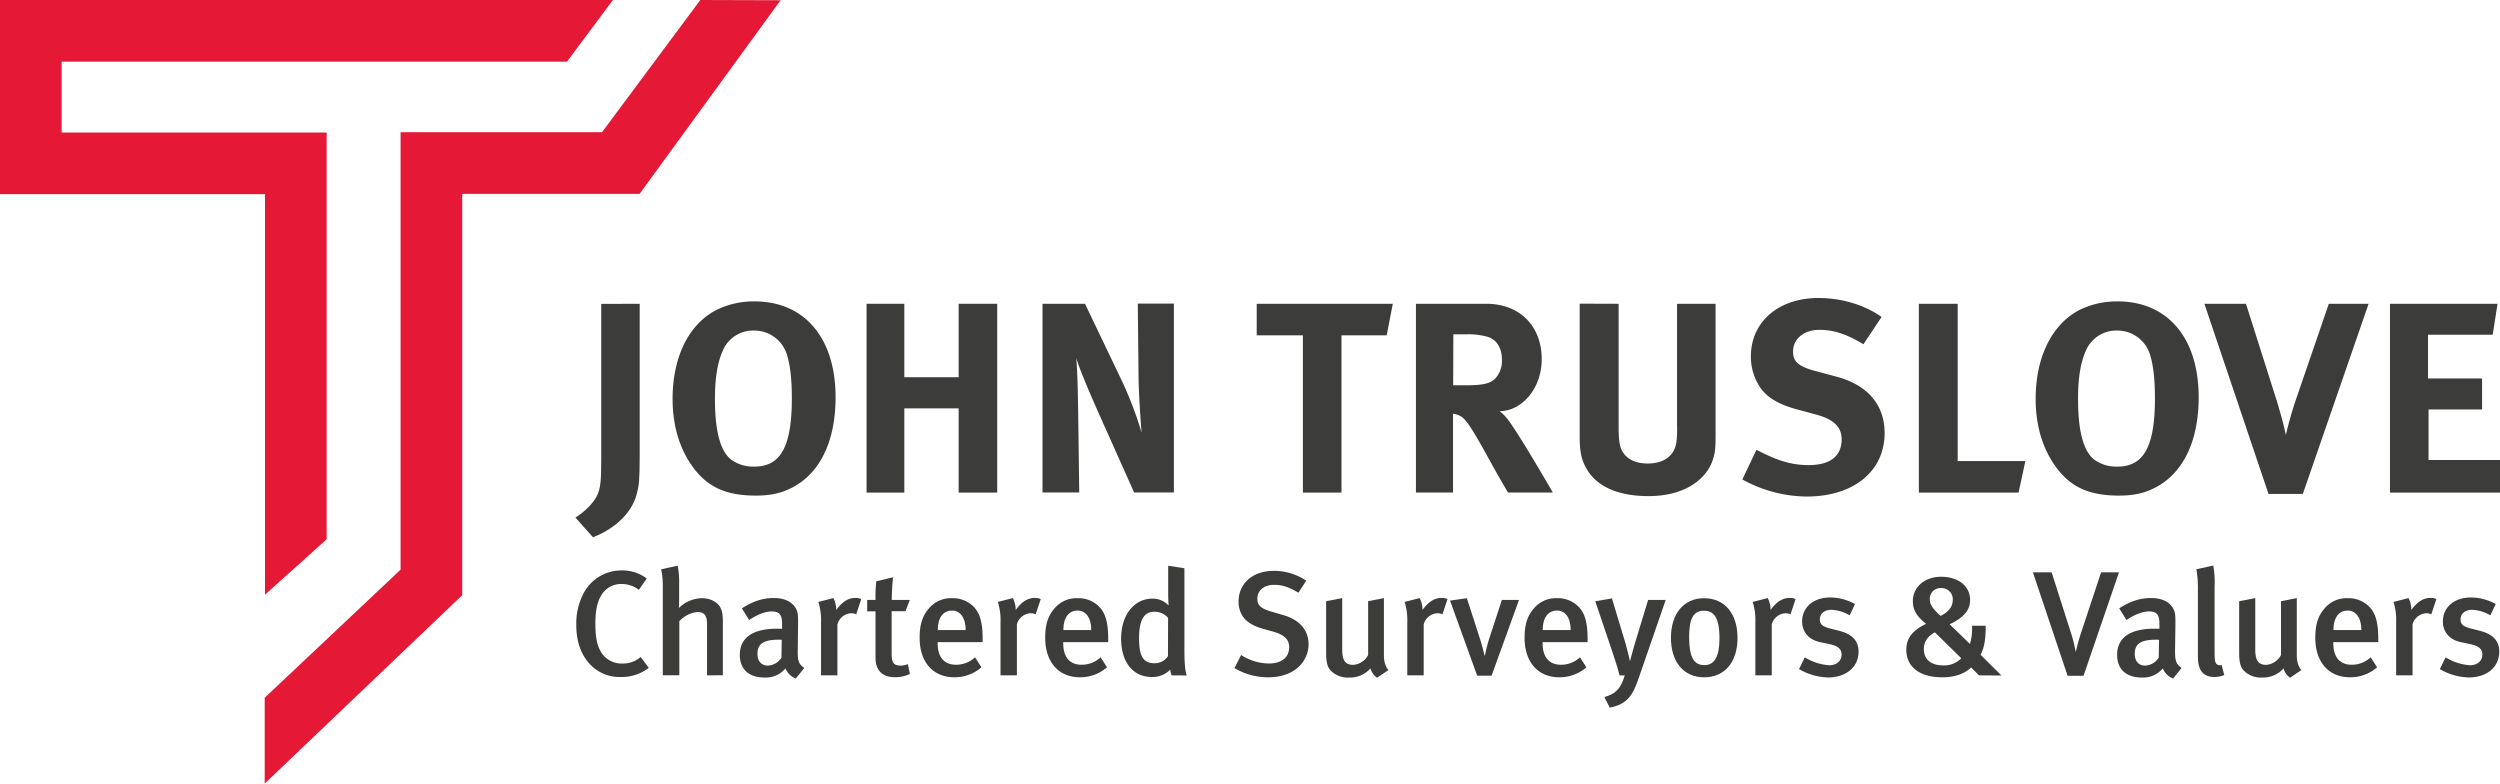
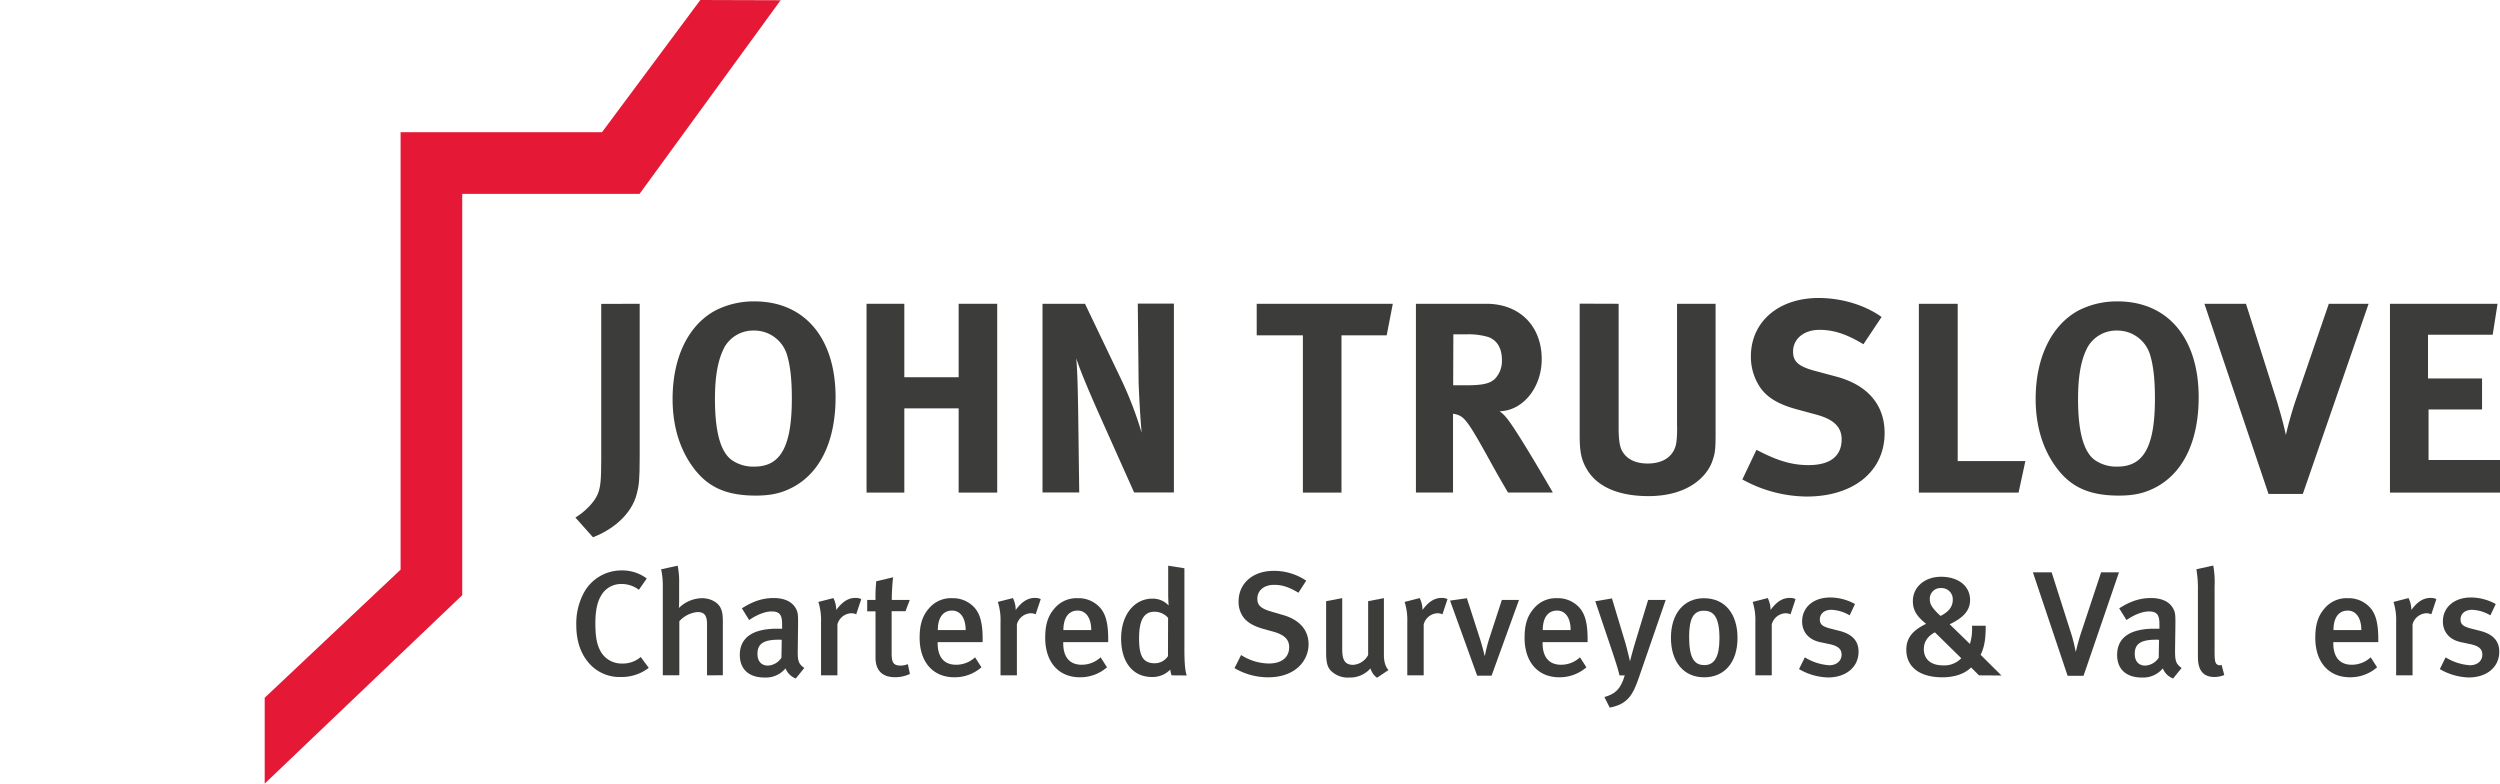
<svg xmlns="http://www.w3.org/2000/svg" id="Layer_1" data-name="Layer 1" viewBox="0 0 816.8 256.02">
  <defs>
    <style>.cls-1{fill:#3c3c3b;}.cls-2{fill:#e51935;}</style>
  </defs>
  <title>John Truslove logo cmyk</title>
  <path class="cls-1" d="M209,99.25V149c0,8-.26,9.58-.88,12.07-1.78,7.54-8.79,12.34-14.38,14.47L188,169.1c3.19-1.95,6.12-5,7.19-7.45,1-2.22,1.24-4.7,1.24-11.36v-51Z" />
  <path class="cls-1" d="M273,129.78c0,13.94-4.79,24.41-13.76,29.3-3.72,2-7.19,2.84-12.33,2.84-9.32,0-15.36-2.58-20.06-8.7s-7.1-13.85-7.1-22.9c0-13.32,5-24,13.93-28.85a27.48,27.48,0,0,1,12.78-3C262.87,98.45,273,110.43,273,129.78Zm-36.3-16.33c-2.13,4-3.11,9.41-3.11,16.87,0,10.65,1.78,17.31,5.51,20a12.23,12.23,0,0,0,7.36,2.13c8.61,0,12.25-6.57,12.25-22.28,0-6.3-.53-10.83-1.6-14.29A11.14,11.14,0,0,0,246.28,108,10.75,10.75,0,0,0,236.69,113.45Z" />
  <path class="cls-1" d="M295.46,99.25v24h17.75v-24h12.6v61.69h-12.6V133.42H295.46v27.52H283.12V99.25Z" />
  <path class="cls-1" d="M354.49,99.25l11.81,24.68A119.11,119.11,0,0,1,373,141.41c-.44-4.79-.89-12.69-1-17l-.26-25.21h11.8v61.69h-13l-10.56-23.61c-3.46-7.72-7.19-16.42-8.34-20.24.44,5.06.53,12.34.62,17.49l.35,26.36h-12V99.25Z" />
  <path class="cls-1" d="M455.06,99.25l-2,10.3H438.29v51.39H425.68V109.55H410.59V99.25Z" />
  <path class="cls-1" d="M485.6,99.25c10.92,0,18.11,7.28,18.11,18.11,0,9.23-6.13,16.86-13.76,17a12.07,12.07,0,0,1,2.58,2.57c3.55,4.44,14.82,24,14.82,24H492.7c-2.39-4.08-3.37-5.77-5.77-10.12-6.12-11.09-8-14.11-10.2-15.09a6.55,6.55,0,0,0-2-.53v25.74H462.61V99.25Zm-10.82,26.63H479c5.32,0,7.63-.53,9.32-2a8.46,8.46,0,0,0,2.39-6.22c0-3.81-1.51-6.48-4.44-7.54a22.43,22.43,0,0,0-7-.89h-4.43Z" />
  <path class="cls-1" d="M528.84,99.25v40.56c0,3.82.35,6,1.06,7.37,1.42,2.75,4.35,4.26,8.43,4.26,5.42,0,8.88-2.66,9.41-7.19a38.57,38.57,0,0,0,.18-5.5V99.25h12.6v41.54c0,5.86-.09,7-1,9.68-1.6,4.88-7.64,11.62-20.95,11.62-9.41,0-16.33-2.84-19.79-8.25-2-3.2-2.67-5.68-2.67-11.63v-43Z" />
  <path class="cls-1" d="M608.82,112.47c-5.6-3.37-9.77-4.7-14.38-4.7-5.06,0-8.61,2.93-8.61,7.1,0,3.2,1.68,4.79,6.83,6.22l7.46,2c10.12,2.75,15.62,9.23,15.62,18.37,0,12.52-10.12,20.77-25.48,20.77a44.09,44.09,0,0,1-21-5.59l4.61-9.68c5.77,3,10.74,5,17,5,7.1,0,10.83-2.93,10.83-8.44,0-4-2.58-6.48-8.08-8l-6.84-1.86c-6.12-1.69-9.94-4.08-12.16-7.81a17.88,17.88,0,0,1-2.57-9.41c0-11.27,9-19.08,22.1-19.08,7.55,0,15.18,2.3,20.6,6.21Z" />
  <path class="cls-1" d="M639.62,99.25v51.39h22.11l-2.22,10.3H626.93V99.25Z" />
  <path class="cls-1" d="M718.35,129.78c0,13.94-4.79,24.41-13.76,29.3-3.72,2-7.19,2.84-12.33,2.84-9.32,0-15.36-2.58-20.06-8.7s-7.11-13.85-7.11-22.9c0-13.32,5.06-24,13.94-28.85a27.48,27.48,0,0,1,12.78-3C708.23,98.45,718.35,110.43,718.35,129.78Zm-36.3-16.33c-2.13,4-3.11,9.41-3.11,16.87,0,10.65,1.78,17.31,5.5,20a12.28,12.28,0,0,0,7.37,2.13c8.61,0,12.25-6.57,12.25-22.28,0-6.3-.53-10.83-1.6-14.29A11.14,11.14,0,0,0,691.63,108,10.74,10.74,0,0,0,682.05,113.45Z" />
  <path class="cls-1" d="M733.8,99.25,744,131.38c.8,2.75,1.87,6.22,2.84,10.74a120.77,120.77,0,0,1,3.55-12.34l10.48-30.53h13l-21.49,62.13H741.17L720.22,99.25Z" />
  <path class="cls-1" d="M816,99.25l-1.59,10.12H793.28v14.29h17.66v10.12H793.46v16.51H816.8v10.65H780.85V99.25Z" />
-   <polygon class="cls-2" points="106.72 176.19 86.58 194.31 86.58 63.43 0 63.43 0 0 200.25 0 185.25 20.14 20.14 20.14 20.14 43.29 106.72 43.29 106.72 176.19" />
  <polygon class="cls-2" points="86.48 256.02 86.48 227.97 130.88 186.12 130.88 43.19 196.69 43.19 228.81 0 255.04 0.08 208.97 63.33 151.02 63.33 151.02 194.46 86.48 256.02" />
  <path class="cls-1" d="M202.8,221.19a13.22,13.22,0,0,1-10.66-4.87c-2.53-3.06-3.85-7.15-3.85-12a21.25,21.25,0,0,1,2.24-10.21,13.93,13.93,0,0,1,12.41-7.74,13.38,13.38,0,0,1,8.37,2.63l-2.58,3.7a9.31,9.31,0,0,0-5.74-1.9,7.5,7.5,0,0,0-6.71,4c-1.17,2-1.76,4.86-1.76,8.85,0,4.14.44,6.47,1.32,8.37a7.84,7.84,0,0,0,7.49,4.77,8.9,8.9,0,0,0,6-2.14l2.63,3.55A14.53,14.53,0,0,1,202.8,221.19Z" />
  <path class="cls-1" d="M231,220.65V203.91c0-3.06-1.07-3.94-3.11-3.94a9.11,9.11,0,0,0-5.94,3v17.66h-5.4V191.36A24.76,24.76,0,0,0,216,186l5.41-1.17a26.54,26.54,0,0,1,.48,5.79v5.26c0,1.55-.09,2.77-.09,2.77a11,11,0,0,1,7.54-3.21c2.92,0,5.15,1.41,6,3,.63,1.21.83,2.33.83,4.81v17.37Z" />
  <path class="cls-1" d="M260,221.68a5.81,5.81,0,0,1-3.35-3.31,8.37,8.37,0,0,1-6.77,3c-5.64,0-8.17-3.11-8.17-7.39,0-5.69,4.28-8.57,12.16-8.57h1.66v-1.31c0-2.82-.49-4.33-3.41-4.33-3.55,0-7.35,2.82-7.35,2.82l-2.38-3.84c3.7-2.34,6.76-3.36,10.46-3.36s6.43,1.41,7.5,4.09c.43,1.07.43,2.38.38,6l-.09,7.06c-.05,3.31.24,4.38,2.14,5.69ZM254.48,209c-5.36,0-7,1.55-7,4.67,0,2.33,1.26,3.79,3.41,3.79a5.55,5.55,0,0,0,4.42-2.58l.1-5.84S254.87,209,254.48,209Z" />
  <path class="cls-1" d="M279.74,200.7a4.15,4.15,0,0,0-1.51-.34A4.87,4.87,0,0,0,273.6,204v16.64h-5.35V203.28a19.8,19.8,0,0,0-.87-6.62l4.91-1.26a8.71,8.71,0,0,1,.92,3.89c2-2.67,3.9-3.94,6.28-3.94a4,4,0,0,1,1.9.39Z" />
  <path class="cls-1" d="M291.36,196h5.89l-1.41,3.7h-4.52v13.82c0,3.07.68,3.94,3,3.94a6.23,6.23,0,0,0,2.29-.48l.68,3.21a11.33,11.33,0,0,1-4.82,1.07c-4.77,0-6.42-2.83-6.42-6.33V199.73h-2.72V196h2.72a49.51,49.51,0,0,1,.24-6.08l5.5-1.31A68.67,68.67,0,0,0,291.36,196Z" />
  <path class="cls-1" d="M306.35,209.8v.39c0,3.41,1.27,7,6.08,7a9.12,9.12,0,0,0,6.14-2.43l2.09,3.26a13.31,13.31,0,0,1-8.86,3.26c-7,0-11.34-5-11.34-12.9,0-4.33.93-7.2,3.07-9.63a9.36,9.36,0,0,1,7.54-3.31,9.51,9.51,0,0,1,6.77,2.53c2.14,2,3.21,5,3.21,10.71v1.11Zm4.72-10.31c-3,0-4.67,2.38-4.67,6.37h9.1C315.5,201.87,313.75,199.49,311.07,199.49Z" />
  <path class="cls-1" d="M338.37,200.7a4.06,4.06,0,0,0-1.51-.34,4.87,4.87,0,0,0-4.62,3.65v16.64h-5.35V203.28a19.5,19.5,0,0,0-.88-6.62l4.92-1.26a8.71,8.71,0,0,1,.92,3.89c1.95-2.67,3.9-3.94,6.28-3.94a4.07,4.07,0,0,1,1.9.39Z" />
  <path class="cls-1" d="M347.38,209.8v.39c0,3.41,1.26,7,6.08,7a9.09,9.09,0,0,0,6.13-2.43l2.09,3.26a13.28,13.28,0,0,1-8.85,3.26c-7,0-11.34-5-11.34-12.9,0-4.33.92-7.2,3.06-9.63a9.37,9.37,0,0,1,7.55-3.31,9.49,9.49,0,0,1,6.76,2.53c2.14,2,3.21,5,3.21,10.71v1.11Zm4.72-10.31c-3,0-4.67,2.38-4.67,6.37h9.1C356.53,201.87,354.77,199.49,352.1,199.49Z" />
  <path class="cls-1" d="M382.8,220.65a6.16,6.16,0,0,1-.44-1.89,8.07,8.07,0,0,1-6,2.43c-6.28,0-10.07-4.91-10.07-12.6s4.28-13,10.22-13a7,7,0,0,1,5.3,2.24s-.14-1.9-.14-4v-9l5.3.83v26.47c0,4.87.29,7.35.78,8.56Zm-1.16-18.78a5.86,5.86,0,0,0-4.48-2c-3.41,0-5,2.72-5,8.66,0,5.45,1.07,8.17,5.1,8.17a5.14,5.14,0,0,0,4.34-2.33Z" />
  <path class="cls-1" d="M414.34,221.29a21.6,21.6,0,0,1-11-3l2.15-4.28a17.17,17.17,0,0,0,9.09,2.77c4.14,0,6.62-2,6.62-5.35,0-2.48-1.56-4-5-5l-3.6-1c-3.07-.88-5.26-2.15-6.52-4a8.47,8.47,0,0,1-1.41-4.92c0-5.93,4.67-10,11.43-10a18.74,18.74,0,0,1,10.66,3.21l-2.53,3.94c-3.12-1.85-5.26-2.58-7.93-2.58-3.31,0-5.5,1.8-5.5,4.57,0,2.1,1.17,3.17,4.47,4.14l4,1.17c4.86,1.41,8.27,4.52,8.27,9.58C427.48,216.08,423,221.29,414.34,221.29Z" />
  <path class="cls-1" d="M449.91,221.43a5.46,5.46,0,0,1-2.14-3.06,8.93,8.93,0,0,1-7,3,7.78,7.78,0,0,1-6.13-2.43c-1-1.17-1.37-2.77-1.37-5.84V196.42l5.26-1v16.49c0,3.07.44,5.31,3.6,5.31A6,6,0,0,0,447,214V196.42l5.15-1V214c0,3.7,1.51,4.91,1.51,4.91Z" />
  <path class="cls-1" d="M471.28,200.7a4.15,4.15,0,0,0-1.51-.34,4.85,4.85,0,0,0-4.62,3.65v16.64h-5.36V203.28a19.8,19.8,0,0,0-.87-6.62l4.91-1.26a8.58,8.58,0,0,1,.93,3.89c1.94-2.67,3.89-3.94,6.28-3.94a4,4,0,0,1,1.89.39Z" />
  <path class="cls-1" d="M487.33,220.75h-4.71l-8.86-24.52,5.5-.78,4.28,13.28c.83,2.58,1.51,5.5,1.51,5.5h.1a47.78,47.78,0,0,1,1.45-5.69L490.69,196h5.6Z" />
  <path class="cls-1" d="M504,209.8v.39c0,3.41,1.27,7,6.08,7a9.07,9.07,0,0,0,6.13-2.43l2.1,3.26a13.31,13.31,0,0,1-8.86,3.26c-7,0-11.34-5-11.34-12.9,0-4.33.93-7.2,3.07-9.63a9.35,9.35,0,0,1,7.54-3.31,9.49,9.49,0,0,1,6.76,2.53c2.14,2,3.22,5,3.22,10.71v1.11Zm4.72-10.31c-3,0-4.67,2.38-4.67,6.37h9.1C513.18,201.87,511.43,199.49,508.75,199.49Z" />
  <path class="cls-1" d="M535.52,221.19c-2,5.94-3.8,8.9-9.59,10l-1.75-3.46c3.36-.93,5.25-2.34,6.66-7.06h-1.7c-.68-2.77-1.6-5.44-2.33-7.64l-5.6-16.59,5.45-.92,4.52,15c.44,1.51,1.37,5.55,1.37,5.55s.92-3.65,1.85-6.66L538.48,196h5.74Z" />
  <path class="cls-1" d="M567.68,208.44c0,7.93-4.23,12.85-10.9,12.85s-10.85-5-10.85-12.9,4.23-12.94,10.76-12.94C563.69,195.45,567.68,200.66,567.68,208.44Zm-15.81-.39c0,7.16,1.8,9.25,5,9.25s4.91-2.58,4.91-8.76c0-7-1.94-9-5.06-9C553.33,199.49,551.87,202.07,551.87,208.05Z" />
  <path class="cls-1" d="M585,200.7a4.15,4.15,0,0,0-1.51-.34,4.85,4.85,0,0,0-4.62,3.65v16.64h-5.36V203.28a19.8,19.8,0,0,0-.87-6.62l4.91-1.26a8.58,8.58,0,0,1,.93,3.89c1.94-2.67,3.89-3.94,6.27-3.94a4,4,0,0,1,1.9.39Z" />
  <path class="cls-1" d="M597.22,221.34a19.87,19.87,0,0,1-9.44-2.73l1.9-3.84a17.28,17.28,0,0,0,8,2.58c2.33,0,4-1.41,4-3.46,0-1.9-1.22-2.87-4-3.45l-3-.64c-3.7-.77-5.89-3.31-5.89-6.76,0-4.62,3.7-7.83,9.15-7.83a16.9,16.9,0,0,1,8.13,2.14l-1.75,3.7a12.5,12.5,0,0,0-6-1.81c-2.28,0-3.74,1.27-3.74,3.17,0,1.5.82,2.28,3.31,2.92l3.06.78c5,1.26,6.28,4,6.28,6.86C607.2,217.93,603.16,221.34,597.22,221.34Z" />
  <path class="cls-1" d="M646.57,220.65,644,218.07c-2.1,2.1-5.45,3.22-9.39,3.22-7.69,0-11.78-3.6-11.78-9,0-4.14,2.43-6.52,6.47-8.47-3.21-2.58-4.33-4.57-4.33-7.45,0-4.52,3.8-7.93,9.25-7.93s9.44,2.92,9.44,7.59c0,3.75-2.63,6-6.67,7.93l6.62,6.43a16.53,16.53,0,0,0,.68-5.94h4.48c0,4.72-.49,7-1.66,9.49l6.81,6.76Zm-14.41-14.06c-2.43,1.36-3.6,3.12-3.6,5.5,0,3.26,2.29,5.3,6.23,5.3a7.65,7.65,0,0,0,6-2.33Zm2.09-14.45a3.48,3.48,0,0,0-3.74,3.7c0,1.6.78,2.87,3.5,5.4,2.63-1.31,4-3,4-5.26A3.63,3.63,0,0,0,634.25,192.14Z" />
  <path class="cls-1" d="M680.73,220.8h-5.2L664.19,187h6.13l6.08,19.08a51.24,51.24,0,0,1,1.75,6.76h.1a65.84,65.84,0,0,1,2-7.06L686.47,187h5.84Z" />
  <path class="cls-1" d="M710,221.68a5.83,5.83,0,0,1-3.36-3.31,8.34,8.34,0,0,1-6.76,3c-5.64,0-8.17-3.11-8.17-7.39,0-5.69,4.28-8.57,12.16-8.57h1.66v-1.31c0-2.82-.49-4.33-3.41-4.33-3.55,0-7.35,2.82-7.35,2.82l-2.38-3.84c3.69-2.34,6.76-3.36,10.46-3.36s6.42,1.41,7.49,4.09c.44,1.07.44,2.38.39,6l-.1,7.06c0,3.31.25,4.38,2.15,5.69ZM704.47,209c-5.35,0-7,1.55-7,4.67,0,2.33,1.26,3.79,3.4,3.79a5.55,5.55,0,0,0,4.43-2.58l.1-5.84S704.86,209,704.47,209Z" />
  <path class="cls-1" d="M723.5,221.19c-5.4,0-5.4-4.87-5.4-7v-21a38.93,38.93,0,0,0-.49-7.2l5.5-1.22a29.67,29.67,0,0,1,.44,6.76v20.88c0,3.31.15,3.84.54,4.43a1.5,1.5,0,0,0,1.75.39l.87,3.31A8.54,8.54,0,0,1,723.5,221.19Z" />
-   <path class="cls-1" d="M748.22,221.43a5.46,5.46,0,0,1-2.14-3.06,8.93,8.93,0,0,1-7,3,7.81,7.81,0,0,1-6.14-2.43c-1-1.17-1.36-2.77-1.36-5.84V196.42l5.26-1v16.49c0,3.07.43,5.31,3.6,5.31a6,6,0,0,0,4.81-3.21V196.42l5.16-1V214c0,3.7,1.51,4.91,1.51,4.91Z" />
  <path class="cls-1" d="M762.34,209.8v.39c0,3.41,1.26,7,6.08,7a9.09,9.09,0,0,0,6.13-2.43l2.09,3.26a13.28,13.28,0,0,1-8.85,3.26c-7,0-11.34-5-11.34-12.9,0-4.33.93-7.2,3.06-9.63a9.37,9.37,0,0,1,7.55-3.31,9.49,9.49,0,0,1,6.76,2.53c2.14,2,3.21,5,3.21,10.71v1.11Zm4.72-10.31c-3,0-4.67,2.38-4.67,6.37h9.1C771.49,201.87,769.73,199.49,767.06,199.49Z" />
  <path class="cls-1" d="M794.36,200.7a4.15,4.15,0,0,0-1.51-.34,4.86,4.86,0,0,0-4.62,3.65v16.64h-5.36V203.28a19.8,19.8,0,0,0-.87-6.62l4.91-1.26a8.58,8.58,0,0,1,.93,3.89c1.94-2.67,3.89-3.94,6.28-3.94a4,4,0,0,1,1.89.39Z" />
  <path class="cls-1" d="M806.57,221.34a19.86,19.86,0,0,1-9.43-2.73l1.89-3.84a17.28,17.28,0,0,0,8,2.58c2.34,0,4-1.41,4-3.46,0-1.9-1.21-2.87-4-3.45l-3-.64c-3.7-.77-5.89-3.31-5.89-6.76,0-4.62,3.7-7.83,9.14-7.83a16.9,16.9,0,0,1,8.13,2.14l-1.75,3.7a12.49,12.49,0,0,0-6-1.81c-2.29,0-3.75,1.27-3.75,3.17,0,1.5.83,2.28,3.31,2.92l3.06.78c5,1.26,6.28,4,6.28,6.86C816.55,217.93,812.51,221.34,806.57,221.34Z" />
</svg>